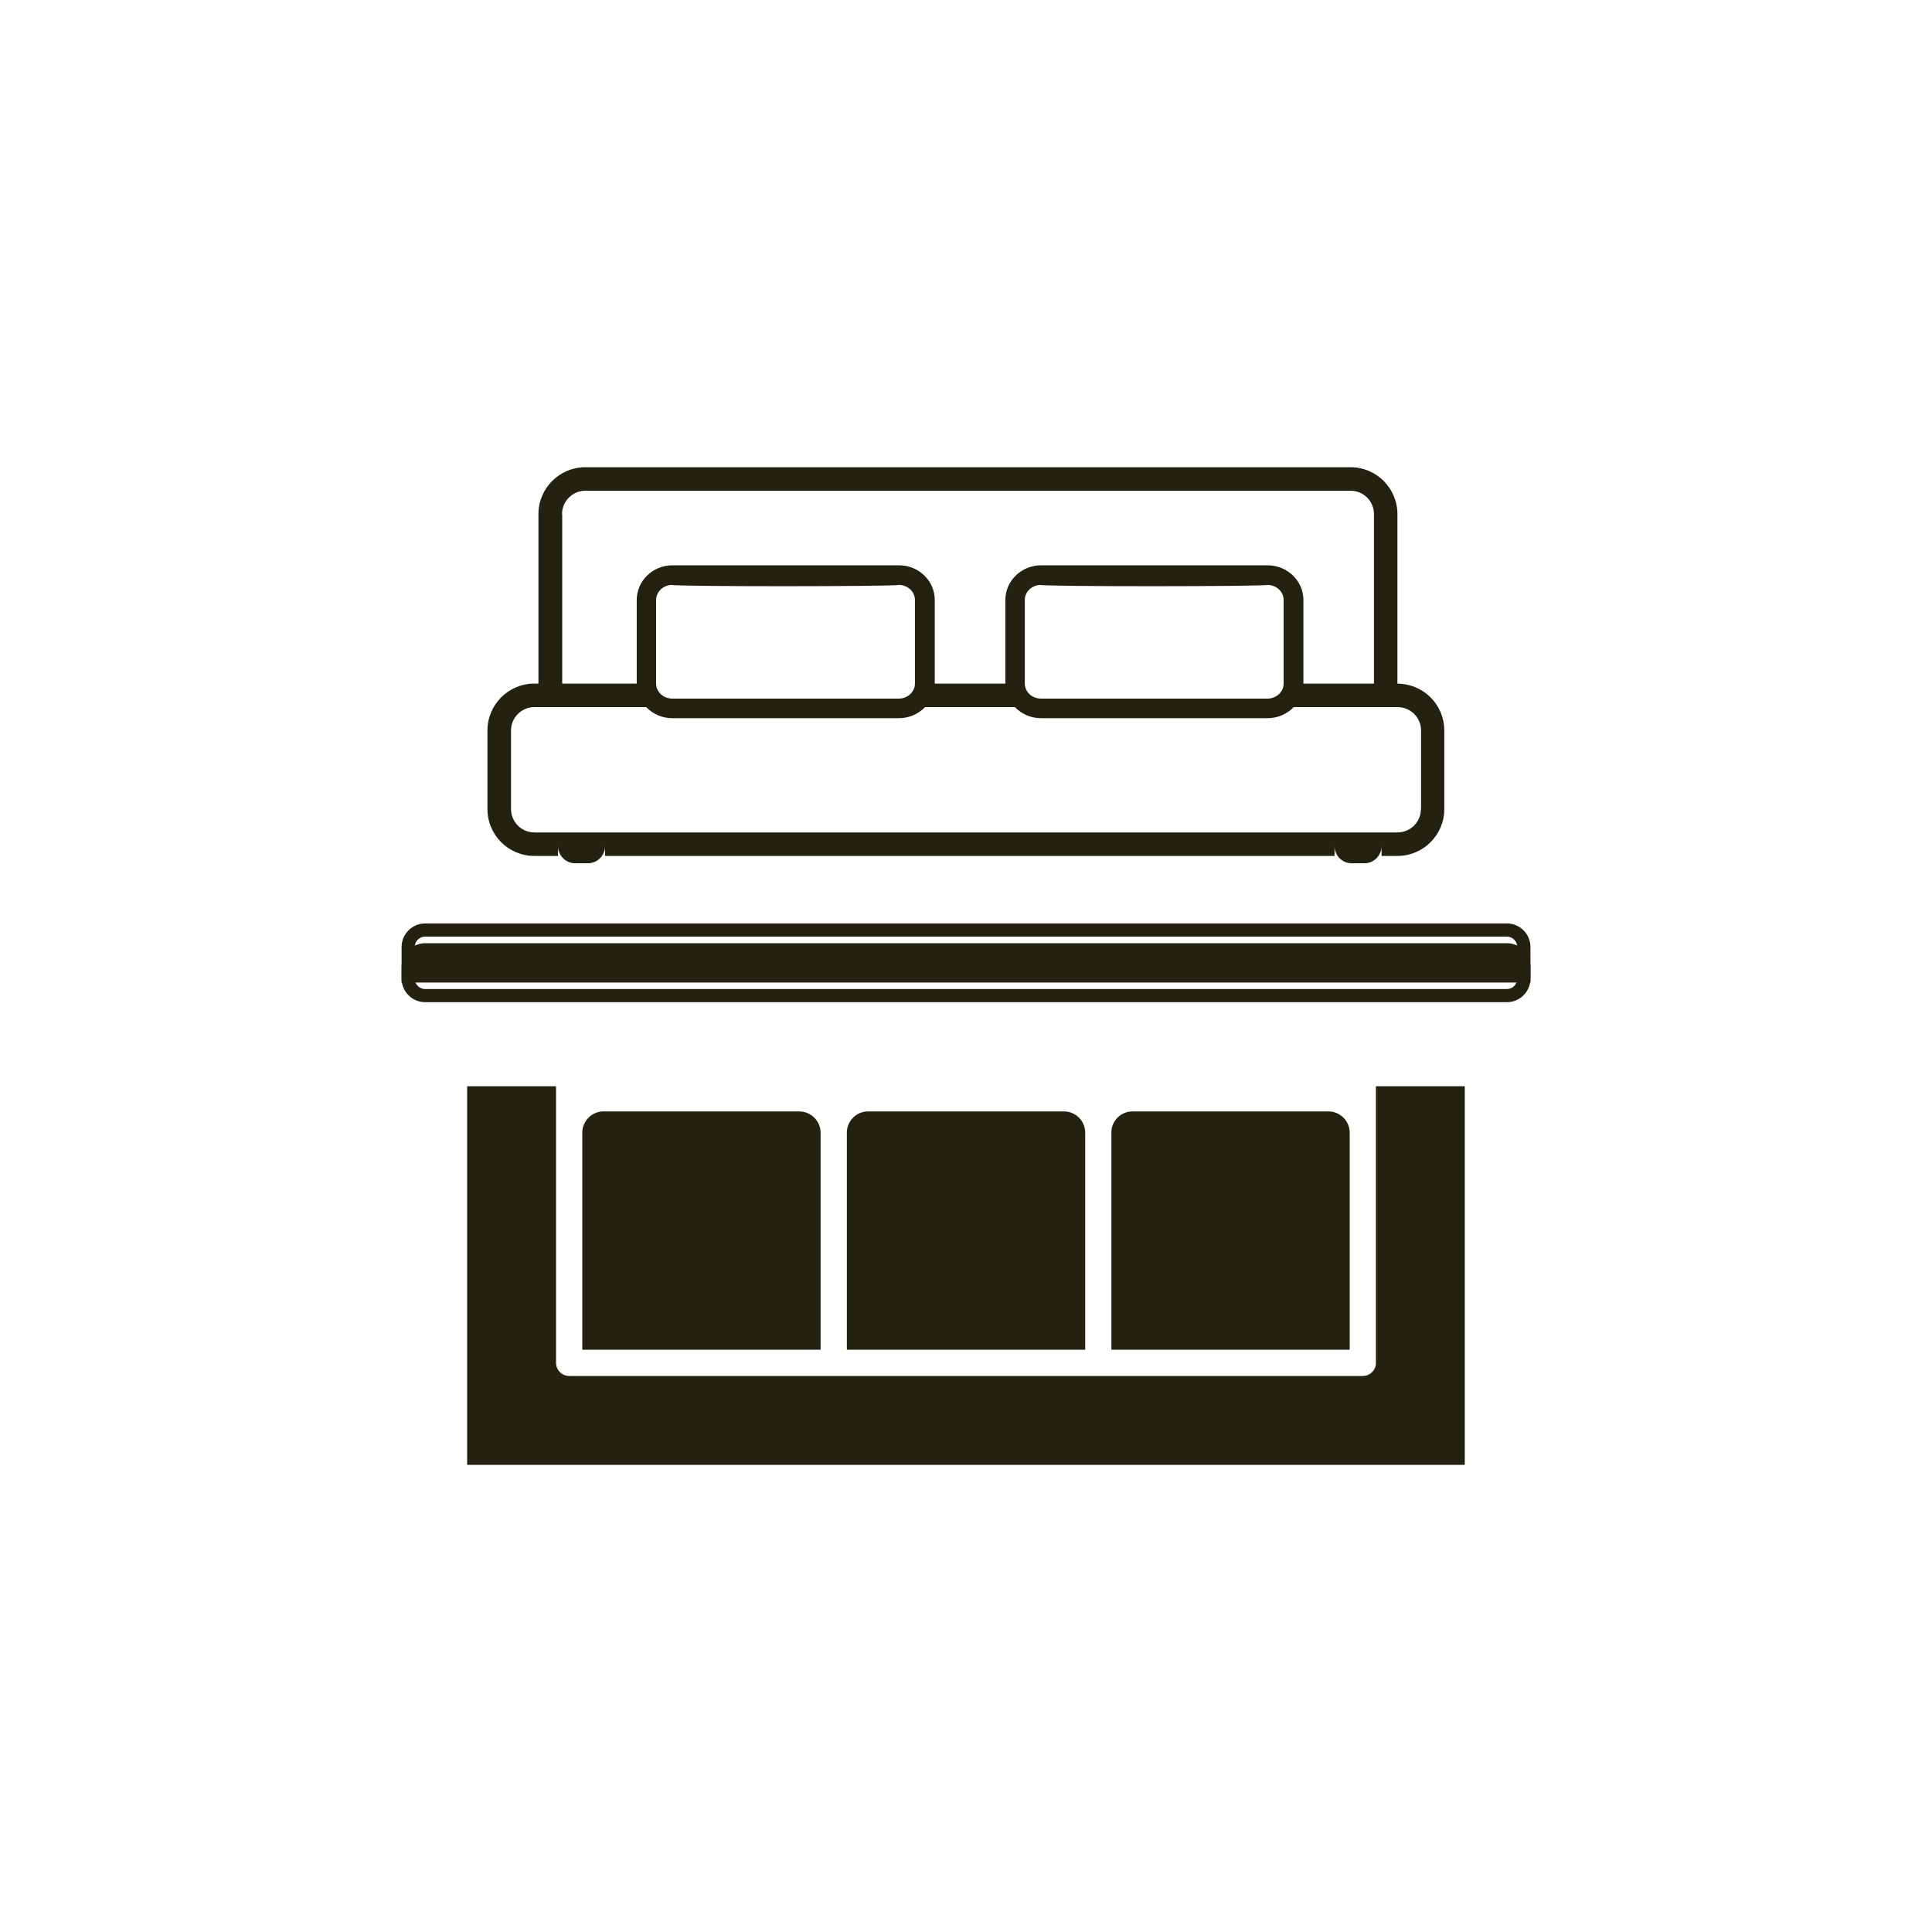
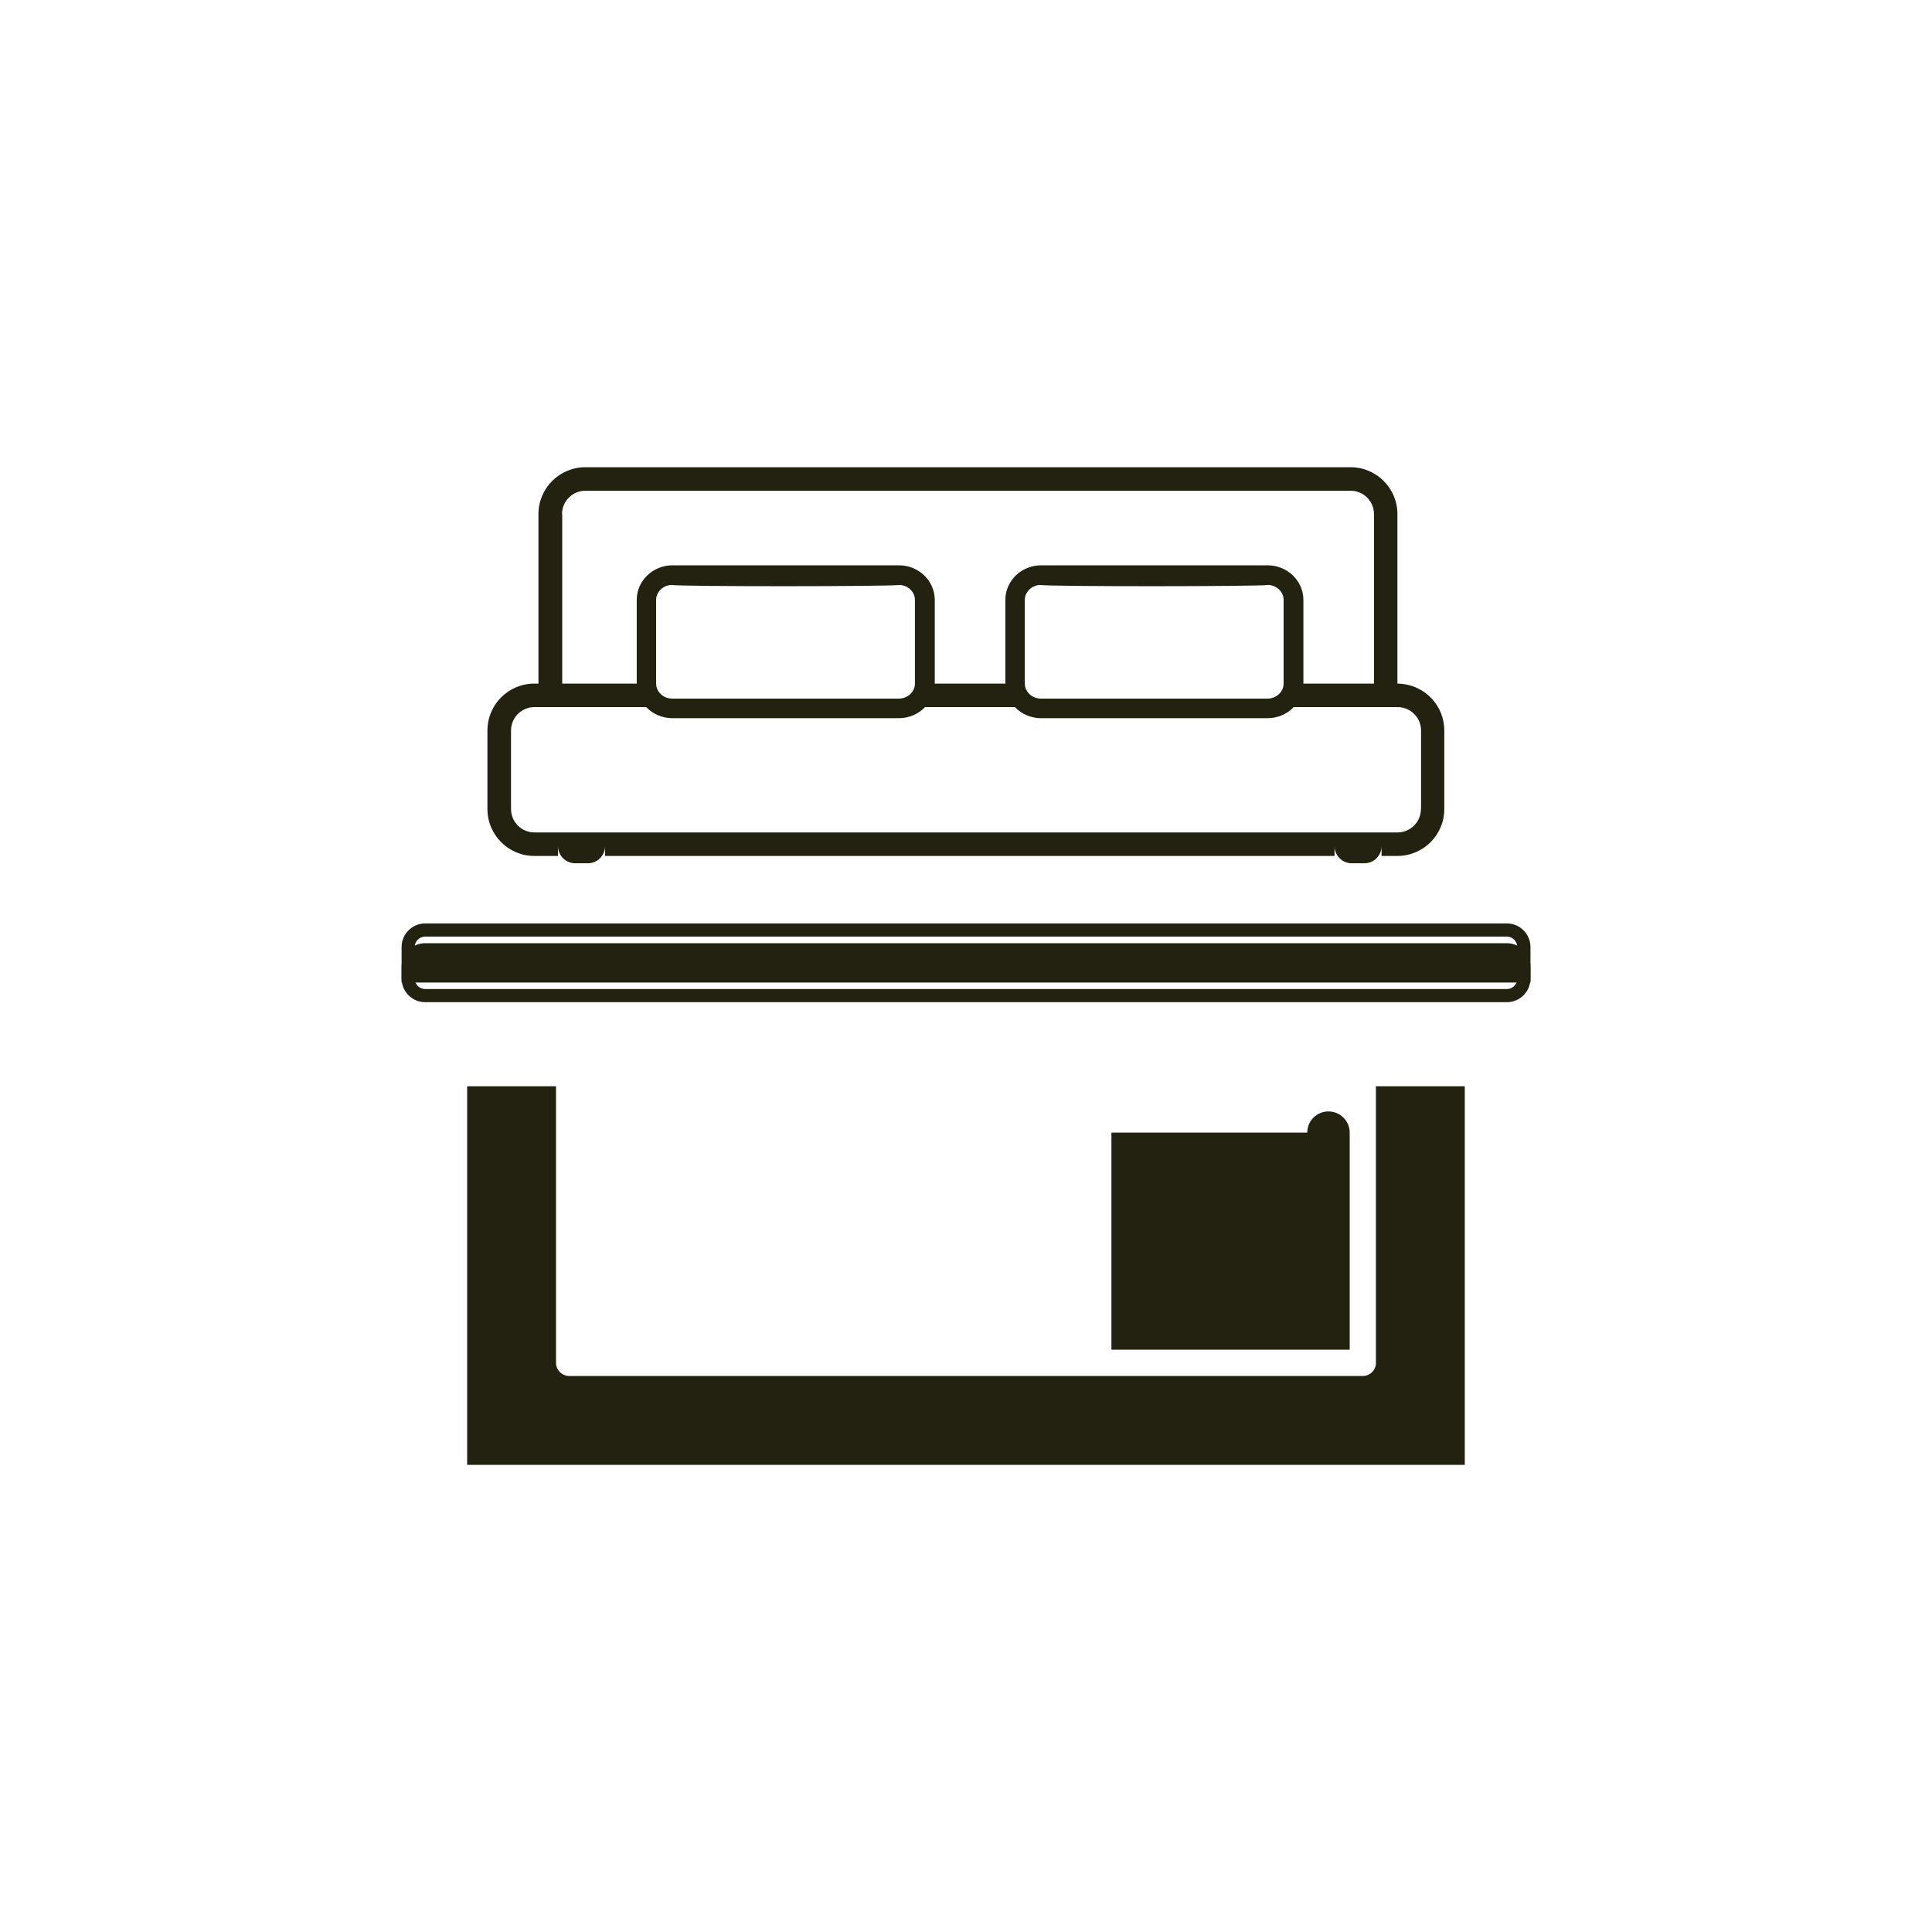
<svg xmlns="http://www.w3.org/2000/svg" id="Layer_1" viewBox="0 0 300 300">
  <defs>
    <style>.cls-1{fill:#232110;stroke-width:0px;}</style>
  </defs>
  <path class="cls-1" d="m217.6,106.18c-.19-.02-.39-.03-.58-.03h-.03v-26.32c0-4.02-3.26-7.28-7.28-7.28h-118.82c-4.02,0-7.28,3.26-7.28,7.28v26.32h-.64c-4.02,0-7.28,3.26-7.28,7.28v12.2c0,4.02,3.26,7.28,7.28,7.28h3.68v-1.53c0,1.48,1.2,2.67,2.67,2.67h1.96c1.48,0,2.67-1.2,2.67-2.67v1.53h113.28v-1.53c0,1.48,1.2,2.67,2.67,2.67h1.96c1.48,0,2.67-1.2,2.67-2.67v1.53h2.46c4.02,0,7.28-3.26,7.28-7.28v-12.2c0-3.82-2.95-6.95-6.7-7.25Zm-130.33-26.35c0-2,1.63-3.63,3.63-3.63h118.82c2,0,3.63,1.63,3.63,3.63v26.32h-10.96s0,0,0,0v-12.99c0-2.97-2.49-5.38-5.56-5.38h-35.16c-3.07,0-5.56,2.41-5.56,5.38v12.99s0,0,0,0h-10.96s0,0,0,0v-12.99c0-2.97-2.49-5.38-5.56-5.38h-35.16c-3.07,0-5.56,2.41-5.56,5.38v12.99s0,0,0,0h-11.57v-26.32Zm109.54,28.65h-35.16c-1.39,0-2.51-1.04-2.52-2.33,0,0,0,0,0,0v-12.99c0-1.22,1.02-2.23,2.31-2.33,1.68.27,33.85.25,35.55,0,1.3.09,2.33,1.1,2.33,2.33v12.99s0,0,0,0c0,1.28-1.13,2.33-2.52,2.33Zm-57.25,0h-35.16c-1.39,0-2.51-1.04-2.52-2.33,0,0,0,0,0,0v-12.99c0-1.22,1.02-2.23,2.31-2.33,1.68.27,33.85.25,35.55,0,1.3.09,2.33,1.1,2.33,2.33v12.99s0,0,0,0c0,1.28-1.13,2.33-2.52,2.33Zm81.08,17.15c0,2-1.63,3.63-3.63,3.63H82.98c-2,0-3.63-1.63-3.63-3.63v-12.2c0-2,1.63-3.63,3.63-3.63h17.36c1.02,1.06,2.46,1.72,4.07,1.72h35.16c1.61,0,3.05-.66,4.07-1.72h13.95c1.02,1.06,2.46,1.72,4.07,1.72h35.16c1.61,0,3.05-.66,4.07-1.72h16.14c.2,0,.39.02.58.05,1.72.28,3.05,1.77,3.05,3.58v12.2Z" />
-   <path class="cls-1" d="m172.58,175.87v33.71h37v-33.7c0-1.82-1.48-3.3-3.3-3.3h-30.42,0c-1.82,0-3.29,1.47-3.29,3.29Z" />
+   <path class="cls-1" d="m172.58,175.87v33.71h37v-33.7c0-1.82-1.48-3.3-3.3-3.3c-1.82,0-3.29,1.47-3.29,3.29Z" />
  <path class="cls-1" d="m213.66,211.62c0,1.12-.92,2.04-2.04,2.04h-123.24c-1.12,0-2.04-.92-2.04-2.04v-42.95h-13.8v58.79h154.91v-58.79h-13.8v42.95Z" />
-   <path class="cls-1" d="m124.12,172.58h-30.4c-1.82,0-3.3,1.48-3.3,3.3v33.7h37s0-33.69,0-33.69c0-1.82-1.48-3.3-3.3-3.3Z" />
-   <path class="cls-1" d="m165.21,172.58h-30.41c-1.82,0-3.3,1.48-3.3,3.3v33.7h37.01v-33.7c0-1.82-1.48-3.3-3.3-3.3Z" />
  <path class="cls-1" d="m233.97,145.43c.9,0,1.63.73,1.63,1.63v4.89c0,.9-.73,1.63-1.63,1.63H66.03c-.9,0-1.63-.73-1.63-1.63v-4.89c0-.9.73-1.63,1.63-1.63h167.95m0-2.04H66.03c-2.03,0-3.67,1.64-3.67,3.67v4.89c0,2.03,1.64,3.67,3.67,3.67h167.95c2.03,0,3.67-1.64,3.67-3.67v-4.89c0-2.03-1.64-3.67-3.67-3.67h0Z" />
  <path class="cls-1" d="m237.65,152.57v-2.44c0-2.03-1.64-3.67-3.67-3.67H66.03c-2.03,0-3.67,1.64-3.67,3.67v2.44h175.29Z" />
</svg>